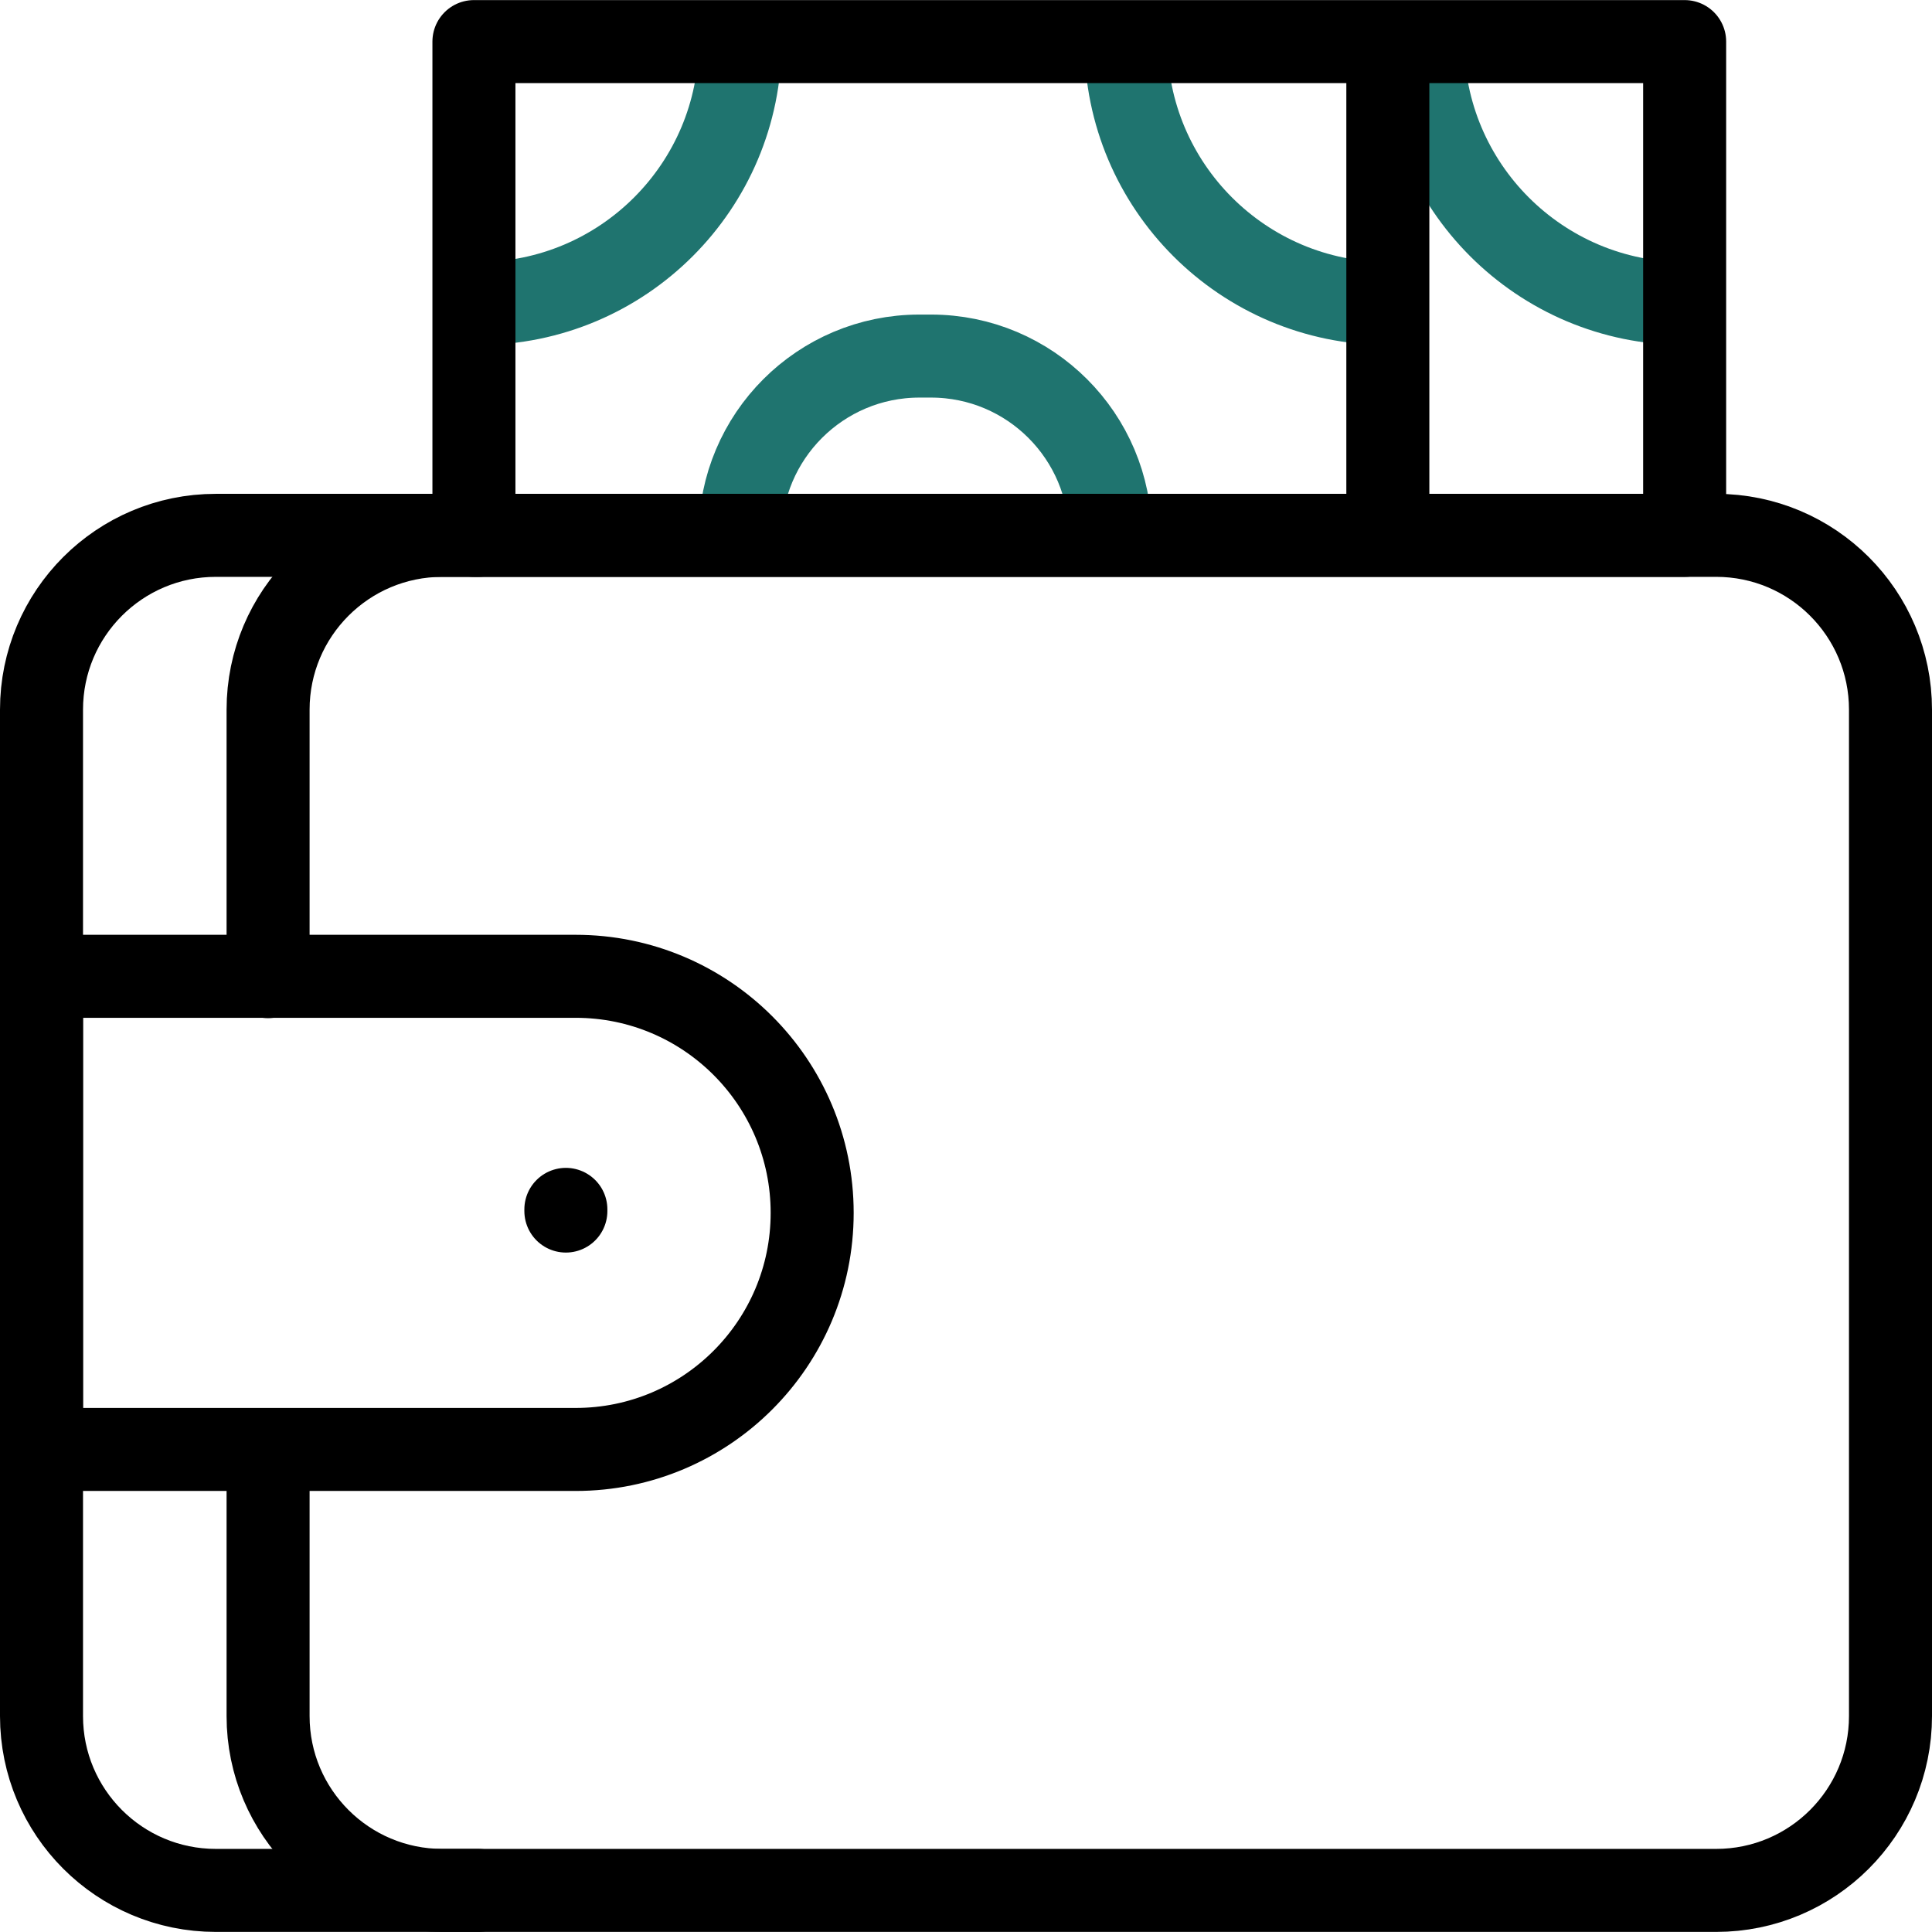
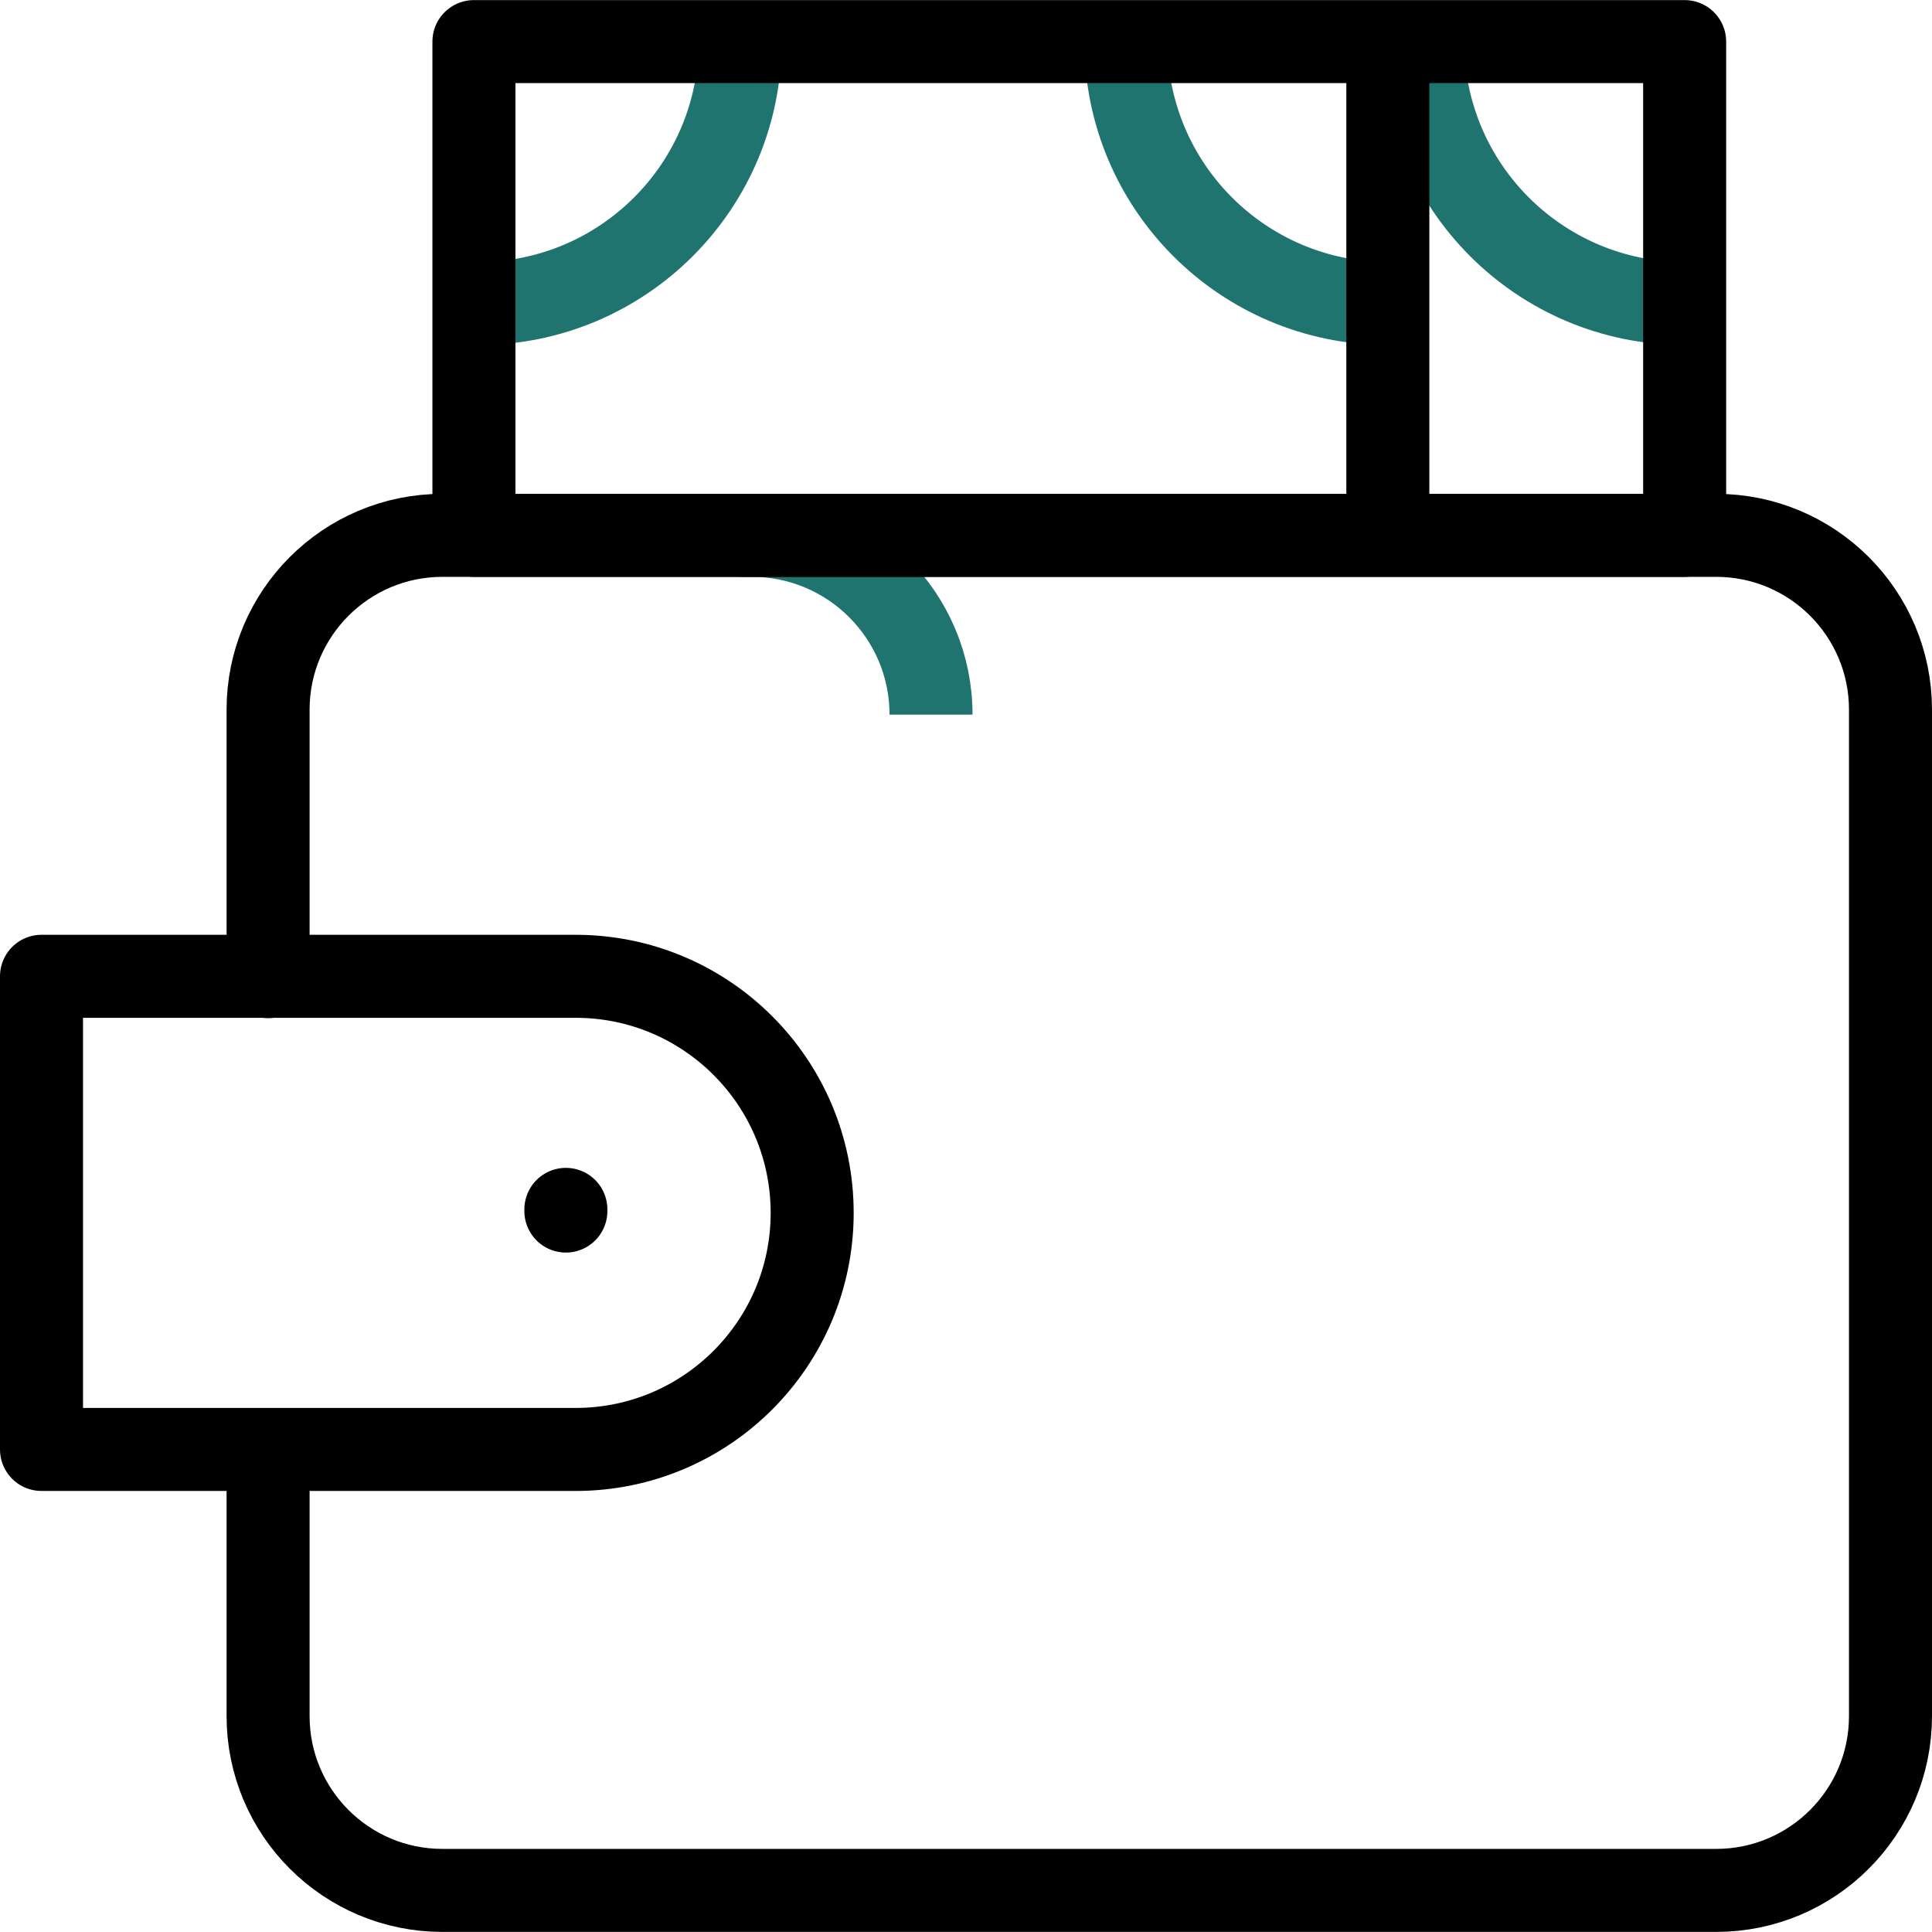
<svg xmlns="http://www.w3.org/2000/svg" width="512" height="512" x="0" y="0" viewBox="0 0 512 512" style="enable-background:new 0 0 512 512" xml:space="preserve" class="">
  <g>
-     <path d="M446.449 80.437c-38.336 0-69.414-31.078-69.414-69.414M196.146 11.023c0 38.336-31.077 69.414-69.414 69.414M367.793 80.437c-38.336 0-69.413-31.078-69.413-69.414M196.146 141.872c0-26.238 21.27-47.508 47.508-47.508h3.077c26.238 0 47.508 21.27 47.508 47.508" style="stroke-width:22;stroke-miterlimit:10;" fill="none" stroke="#1f746f" stroke-width="22" stroke-miterlimit="10" data-original="#33cccc" class="" />
+     <path d="M446.449 80.437c-38.336 0-69.414-31.078-69.414-69.414M196.146 11.023c0 38.336-31.077 69.414-69.414 69.414M367.793 80.437c-38.336 0-69.413-31.078-69.413-69.414M196.146 141.872h3.077c26.238 0 47.508 21.27 47.508 47.508" style="stroke-width:22;stroke-miterlimit:10;" fill="none" stroke="#1f746f" stroke-width="22" stroke-miterlimit="10" data-original="#33cccc" class="" />
    <path d="M71.045 258.821v-70.749c0-25.516 20.685-46.2 46.2-46.2H454.8c25.516 0 46.2 20.685 46.2 46.2v266.705c0 25.516-20.685 46.2-46.2 46.2H117.245c-25.515 0-46.2-20.684-46.2-46.2v-70.461" style="stroke-width:22;stroke-linecap:round;stroke-linejoin:round;stroke-miterlimit:10;" fill="none" stroke="#000000" stroke-width="22" stroke-linecap="round" stroke-linejoin="round" stroke-miterlimit="10" data-original="#000000" class="" />
-     <path d="M126.732 500.977H57.2c-25.515 0-46.2-20.684-46.2-46.2V188.072c0-25.516 20.684-46.2 46.2-46.2h69.532" style="stroke-width:22;stroke-linecap:round;stroke-linejoin:round;stroke-miterlimit:10;" fill="none" stroke="#000000" stroke-width="22" stroke-linecap="round" stroke-linejoin="round" stroke-miterlimit="10" data-original="#000000" class="" />
    <path d="M152.538 384.119H11V258.73h141.538c34.625 0 62.695 28.069 62.695 62.695v0c0 34.625-28.07 62.694-62.695 62.694zM125.596 11.023h242.197v130.849H125.596zM367.793 11.023h78.656v130.849h-78.656zM149.961 320.942v-.445" style="stroke-width:22;stroke-linecap:round;stroke-linejoin:round;stroke-miterlimit:10;" fill="none" stroke="#000000" stroke-width="22" stroke-linecap="round" stroke-linejoin="round" stroke-miterlimit="10" data-original="#000000" class="" />
  </g>
</svg>